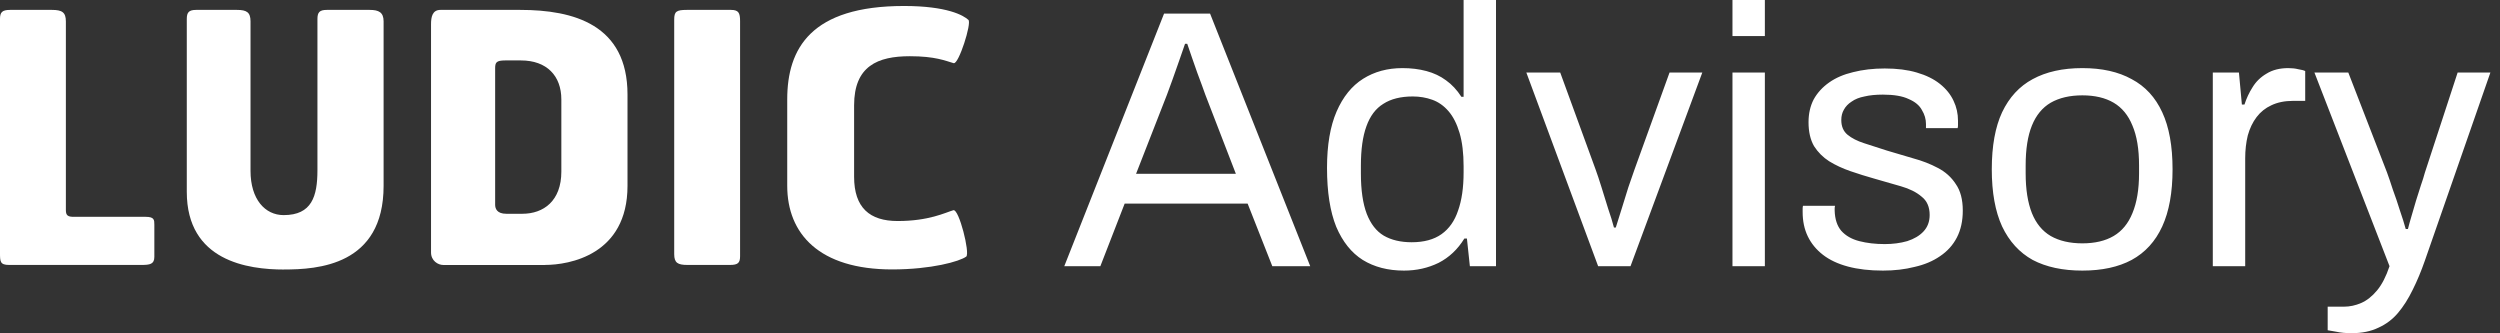
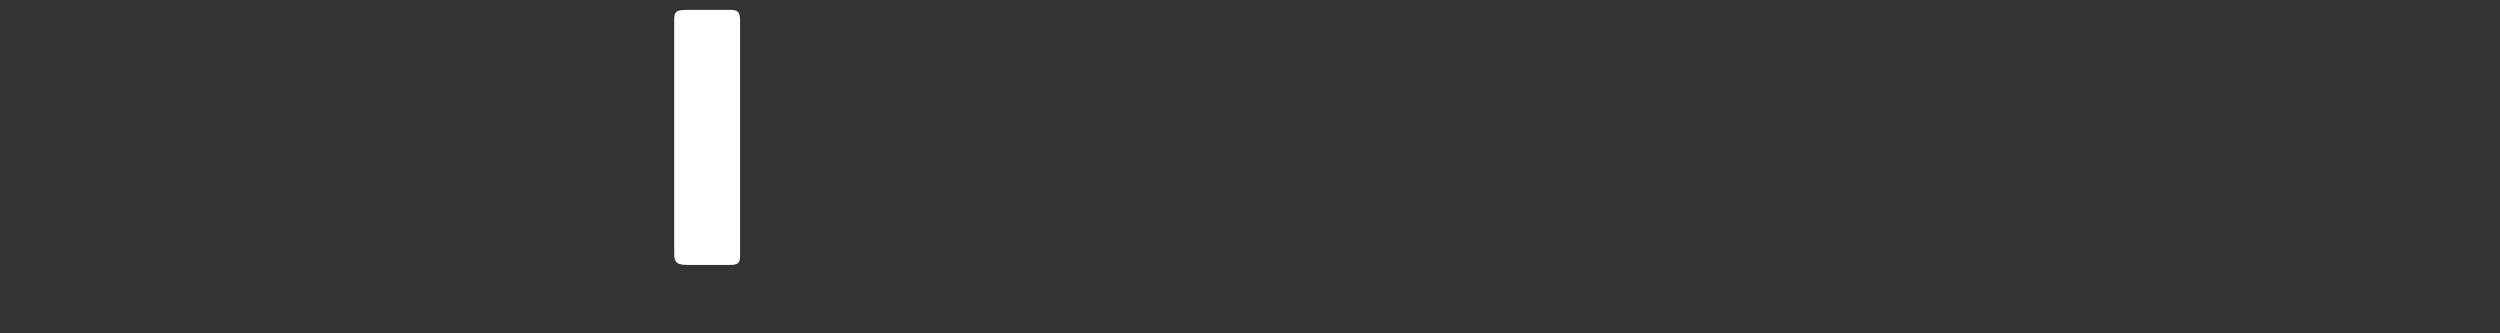
<svg xmlns="http://www.w3.org/2000/svg" width="315" height="42" viewBox="0 0 315 42" fill="none">
  <rect x="0" y="0" width="315" height="42" fill="#333333" stroke="none" />
-   <path d="M17.826 33.382H1.143C0 33.382 0 32.944 0 31.844V2.384C0 1.552 0.263 1.247 1.274 1.247H6.546C7.82 1.247 8.3 1.552 8.3 2.695V26.488C8.3 27.189 8.605 27.32 9.311 27.32H18.353C19.448 27.32 19.448 27.715 19.448 28.331V32.37C19.448 33.292 18.88 33.382 17.826 33.382Z" fill="white" />
-   <path d="M35.784 33.961C31.261 33.961 23.535 32.908 23.535 24.171V2.39C23.535 1.558 23.799 1.247 24.72 1.247H29.855C31.087 1.247 31.566 1.553 31.566 2.695V21.527C31.566 25.13 33.409 27.104 35.737 27.104C39.292 27.104 39.997 24.735 39.997 21.443V2.39C39.997 1.558 40.261 1.247 41.182 1.247H46.58C47.723 1.247 48.334 1.553 48.334 2.695V23.418C48.334 33.471 39.992 33.956 35.779 33.956L35.784 33.961Z" fill="white" />
-   <path d="M68.665 33.387H55.847C55.189 33.387 54.31 32.86 54.31 31.807V3.048C54.31 2.127 54.483 1.247 55.495 1.247H65.548C72.262 1.247 79.066 3.09 79.066 11.916V23.418C79.066 32.113 71.736 33.382 68.66 33.382L68.665 33.387ZM70.73 12.533C70.73 9.547 68.886 7.614 65.637 7.614H63.662C62.52 7.614 62.388 7.877 62.388 8.625V25.793C62.388 26.278 62.609 26.936 63.794 26.936H65.811C68.492 26.936 70.73 25.314 70.73 21.622V12.533Z" fill="white" />
  <path d="M91.975 33.382H86.62C85.387 33.382 84.95 33.118 84.95 32.018V2.474C84.95 1.463 85.213 1.247 86.53 1.247H92.107C93.071 1.247 93.25 1.642 93.25 2.653V32.286C93.25 33.118 92.987 33.382 91.975 33.382Z" fill="white" />
-   <path d="M120.171 7.964C119.118 7.658 117.844 7.084 114.642 7.084C110.603 7.084 107.617 8.311 107.617 13.272V22.272C107.617 26.18 109.591 27.849 113.104 27.849C117.054 27.849 119.076 26.796 120.129 26.485C120.835 26.311 122.236 31.883 121.751 32.326C120.919 32.942 117.359 33.948 112.404 33.948C103.23 33.948 99.191 29.471 99.191 23.41V12.519C99.191 6.11 102.177 0.754 113.899 0.754C119.345 0.754 121.404 1.939 122.02 2.508C122.457 2.903 120.788 8.127 120.177 7.953L120.171 7.964Z" fill="white" />
-   <path d="M134.1 33.538L146.671 1.716H152.47L165.087 33.538H160.309L157.201 25.652H141.708L138.646 33.538H134.1ZM143.146 21.895H155.717L151.866 11.922C151.774 11.643 151.635 11.257 151.449 10.762C151.263 10.267 151.062 9.726 150.846 9.138C150.629 8.52 150.413 7.901 150.197 7.283C149.98 6.633 149.779 6.046 149.593 5.52H149.315C149.099 6.139 148.851 6.85 148.573 7.654C148.295 8.458 148.016 9.247 147.738 10.02C147.46 10.762 147.228 11.396 147.042 11.922L143.146 21.895ZM176.899 34.095C174.889 34.095 173.157 33.647 171.704 32.75C170.281 31.853 169.168 30.461 168.364 28.575C167.591 26.658 167.204 24.184 167.204 21.153C167.204 18.277 167.606 15.911 168.41 14.056C169.214 12.2 170.328 10.824 171.75 9.927C173.173 9.03 174.827 8.582 176.714 8.582C177.796 8.582 178.801 8.705 179.729 8.953C180.657 9.2 181.476 9.587 182.188 10.113C182.93 10.638 183.579 11.334 184.136 12.2H184.414V-3.03766e-05H188.496V33.538H185.203L184.832 30.059H184.507C183.672 31.42 182.59 32.441 181.26 33.121C179.93 33.77 178.476 34.095 176.899 34.095ZM177.873 30.523C179.42 30.523 180.672 30.183 181.631 29.503C182.59 28.822 183.285 27.833 183.718 26.534C184.182 25.235 184.414 23.627 184.414 21.709V20.967C184.414 19.297 184.244 17.89 183.904 16.746C183.564 15.602 183.1 14.69 182.512 14.009C181.925 13.329 181.244 12.849 180.471 12.571C179.698 12.293 178.879 12.154 178.013 12.154C176.497 12.154 175.26 12.463 174.302 13.081C173.343 13.669 172.632 14.612 172.168 15.911C171.704 17.179 171.472 18.834 171.472 20.875V21.849C171.472 23.952 171.719 25.652 172.214 26.951C172.709 28.219 173.42 29.132 174.348 29.688C175.307 30.245 176.482 30.523 177.873 30.523ZM201.364 33.538L192.318 9.138H196.586L201.039 21.338C201.255 21.926 201.503 22.668 201.781 23.565C202.059 24.431 202.338 25.328 202.616 26.256C202.925 27.152 203.173 27.956 203.358 28.668H203.59C203.807 27.987 204.054 27.199 204.332 26.302C204.611 25.374 204.889 24.477 205.167 23.611C205.477 22.715 205.739 21.957 205.956 21.338L210.363 9.138H214.491L205.446 33.538H201.364ZM218.291 4.546V-3.03766e-05H222.373V4.546H218.291ZM218.291 33.538V9.138H222.373V33.538H218.291ZM237.245 34.095C235.575 34.095 234.106 33.925 232.838 33.585C231.571 33.245 230.519 32.75 229.684 32.1C228.849 31.451 228.215 30.678 227.782 29.781C227.349 28.884 227.133 27.864 227.133 26.719C227.133 26.565 227.133 26.426 227.133 26.302C227.133 26.147 227.148 26.024 227.179 25.931H231.215C231.184 26.055 231.168 26.163 231.168 26.256C231.168 26.348 231.168 26.441 231.168 26.534C231.199 27.616 231.478 28.467 232.003 29.085C232.56 29.704 233.318 30.137 234.276 30.384C235.235 30.631 236.302 30.755 237.477 30.755C238.498 30.755 239.441 30.631 240.307 30.384C241.173 30.106 241.853 29.704 242.348 29.178C242.874 28.621 243.137 27.925 243.137 27.09C243.137 26.07 242.796 25.297 242.116 24.771C241.467 24.215 240.601 23.782 239.518 23.472C238.436 23.163 237.307 22.838 236.132 22.498C235.142 22.22 234.153 21.91 233.163 21.57C232.174 21.23 231.277 20.813 230.473 20.318C229.7 19.823 229.066 19.189 228.571 18.416C228.107 17.612 227.875 16.607 227.875 15.401C227.875 14.318 228.091 13.36 228.524 12.525C228.988 11.69 229.638 10.979 230.473 10.391C231.308 9.803 232.313 9.37 233.488 9.092C234.694 8.783 236.024 8.628 237.477 8.628C239.024 8.628 240.369 8.798 241.513 9.138C242.688 9.479 243.662 9.958 244.435 10.576C245.209 11.195 245.781 11.906 246.152 12.71C246.523 13.483 246.708 14.318 246.708 15.215C246.708 15.401 246.708 15.586 246.708 15.772C246.708 15.927 246.693 16.05 246.662 16.143H242.673V15.633C242.673 15.014 242.503 14.427 242.162 13.87C241.853 13.282 241.297 12.819 240.492 12.478C239.719 12.107 238.637 11.922 237.245 11.922C236.348 11.922 235.575 11.999 234.926 12.154C234.276 12.277 233.735 12.494 233.302 12.803C232.869 13.081 232.545 13.421 232.328 13.824C232.112 14.195 232.003 14.628 232.003 15.122C232.003 15.927 232.266 16.545 232.792 16.978C233.318 17.411 234.014 17.767 234.88 18.045C235.776 18.323 236.735 18.633 237.756 18.973C238.838 19.282 239.936 19.607 241.049 19.947C242.193 20.256 243.229 20.658 244.157 21.153C245.116 21.648 245.873 22.328 246.43 23.194C247.018 24.029 247.311 25.142 247.311 26.534C247.311 27.833 247.064 28.962 246.569 29.92C246.074 30.879 245.363 31.668 244.435 32.286C243.539 32.904 242.472 33.353 241.235 33.631C240.029 33.941 238.699 34.095 237.245 34.095ZM262.377 34.095C259.903 34.095 257.815 33.647 256.114 32.75C254.444 31.822 253.161 30.415 252.264 28.529C251.398 26.642 250.965 24.245 250.965 21.338C250.965 18.401 251.398 16.004 252.264 14.148C253.161 12.262 254.444 10.87 256.114 9.973C257.815 9.046 259.903 8.582 262.377 8.582C264.851 8.582 266.923 9.046 268.593 9.973C270.294 10.87 271.577 12.262 272.443 14.148C273.309 16.004 273.742 18.401 273.742 21.338C273.742 24.245 273.309 26.642 272.443 28.529C271.577 30.415 270.294 31.822 268.593 32.75C266.923 33.647 264.851 34.095 262.377 34.095ZM262.377 30.662C263.954 30.662 265.268 30.353 266.32 29.735C267.371 29.116 268.16 28.157 268.685 26.859C269.242 25.529 269.52 23.859 269.52 21.849V20.828C269.52 18.787 269.242 17.117 268.685 15.818C268.16 14.519 267.371 13.561 266.32 12.942C265.268 12.324 263.954 12.014 262.377 12.014C260.8 12.014 259.47 12.324 258.387 12.942C257.336 13.561 256.547 14.519 256.022 15.818C255.496 17.117 255.233 18.787 255.233 20.828V21.849C255.233 23.859 255.496 25.529 256.022 26.859C256.547 28.157 257.336 29.116 258.387 29.735C259.47 30.353 260.8 30.662 262.377 30.662ZM278.813 33.538V9.138H282.106L282.477 13.174H282.802C283.049 12.401 283.389 11.674 283.822 10.994C284.255 10.283 284.843 9.711 285.585 9.278C286.327 8.814 287.24 8.582 288.322 8.582C288.786 8.582 289.203 8.628 289.575 8.721C289.977 8.783 290.27 8.86 290.456 8.953V12.71H288.925C287.874 12.71 286.961 12.896 286.188 13.267C285.446 13.607 284.827 14.102 284.333 14.751C283.838 15.401 283.467 16.174 283.219 17.071C283.003 17.968 282.895 18.926 282.895 19.947V33.538H278.813ZM296.302 41.981C295.56 41.981 294.911 41.919 294.354 41.795C293.828 41.703 293.473 41.641 293.287 41.61V38.641H295.328C296.07 38.641 296.797 38.486 297.508 38.177C298.22 37.868 298.884 37.342 299.503 36.6C300.121 35.858 300.647 34.837 301.08 33.538L291.617 9.138H295.885L300.755 21.709C300.972 22.297 301.219 23.024 301.498 23.89C301.807 24.725 302.101 25.591 302.379 26.488C302.688 27.384 302.936 28.173 303.121 28.853H303.4C303.523 28.358 303.678 27.802 303.863 27.183C304.049 26.565 304.235 25.931 304.42 25.281C304.637 24.601 304.838 23.967 305.023 23.38C305.24 22.761 305.41 22.22 305.533 21.756L309.662 9.138H313.79L305.533 32.843C305.07 34.172 304.559 35.394 304.003 36.507C303.446 37.651 302.827 38.626 302.147 39.43C301.467 40.234 300.647 40.852 299.689 41.285C298.73 41.749 297.601 41.981 296.302 41.981Z" fill="white" />
</svg>